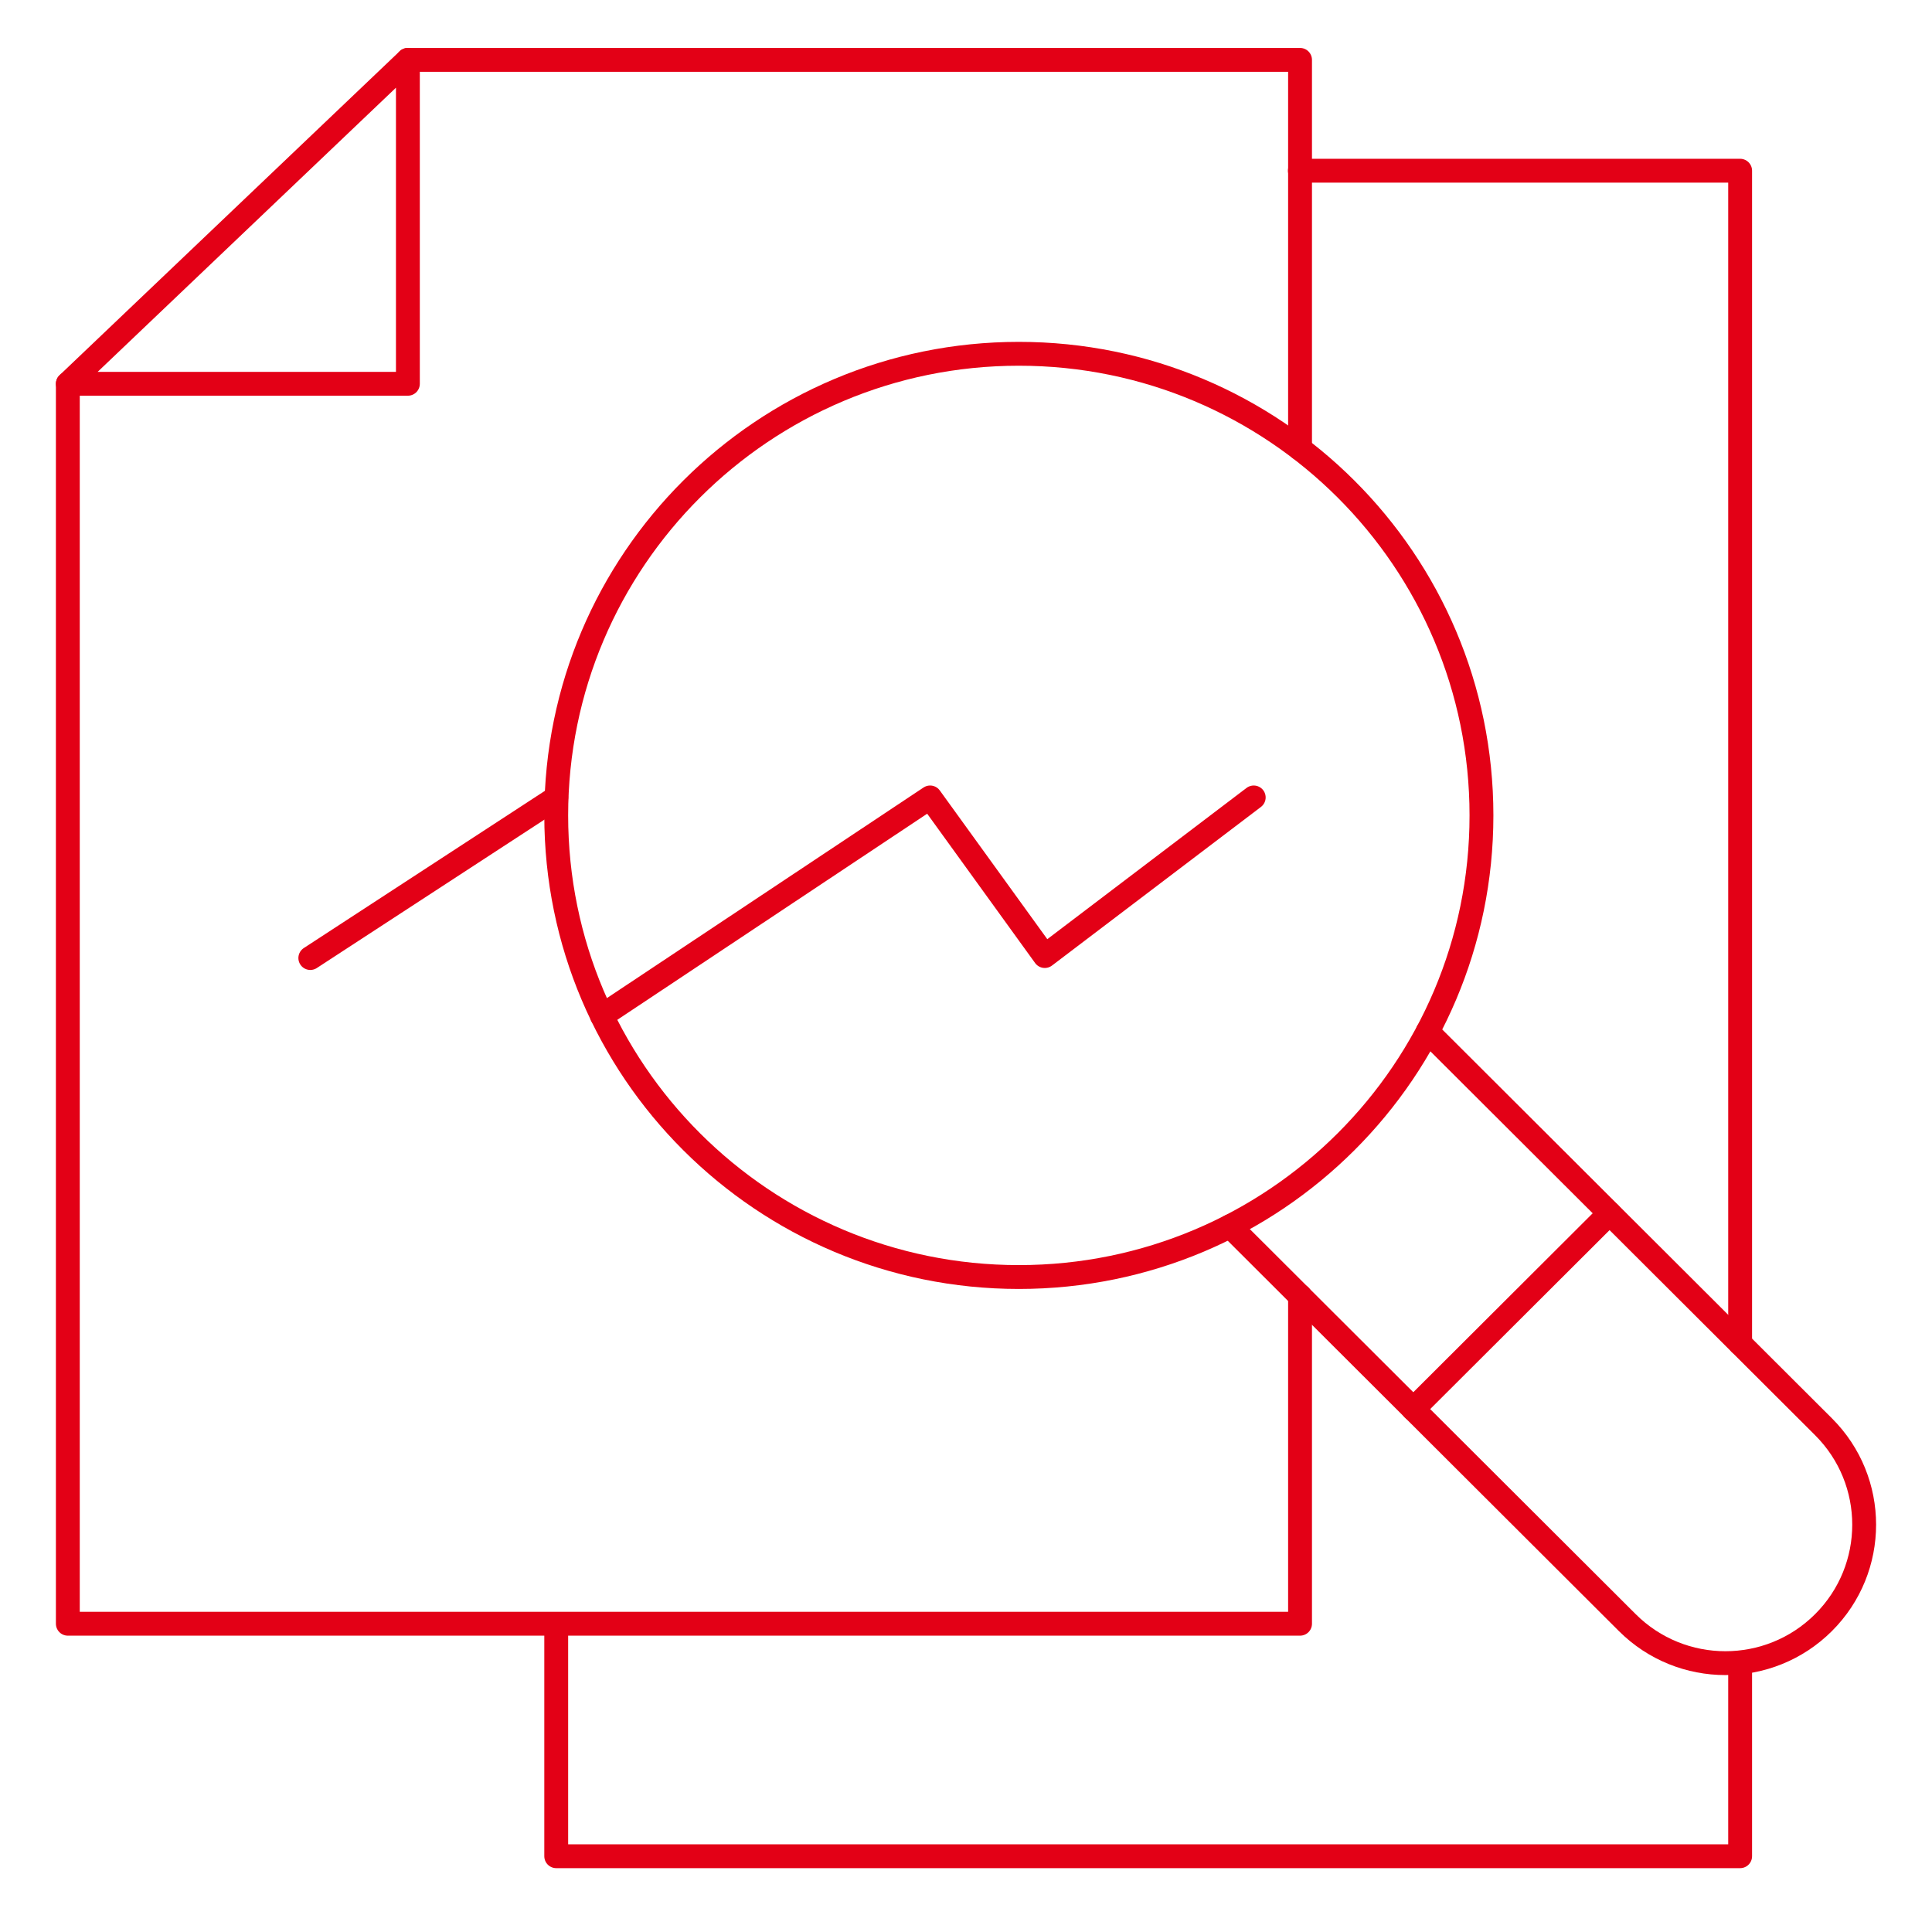
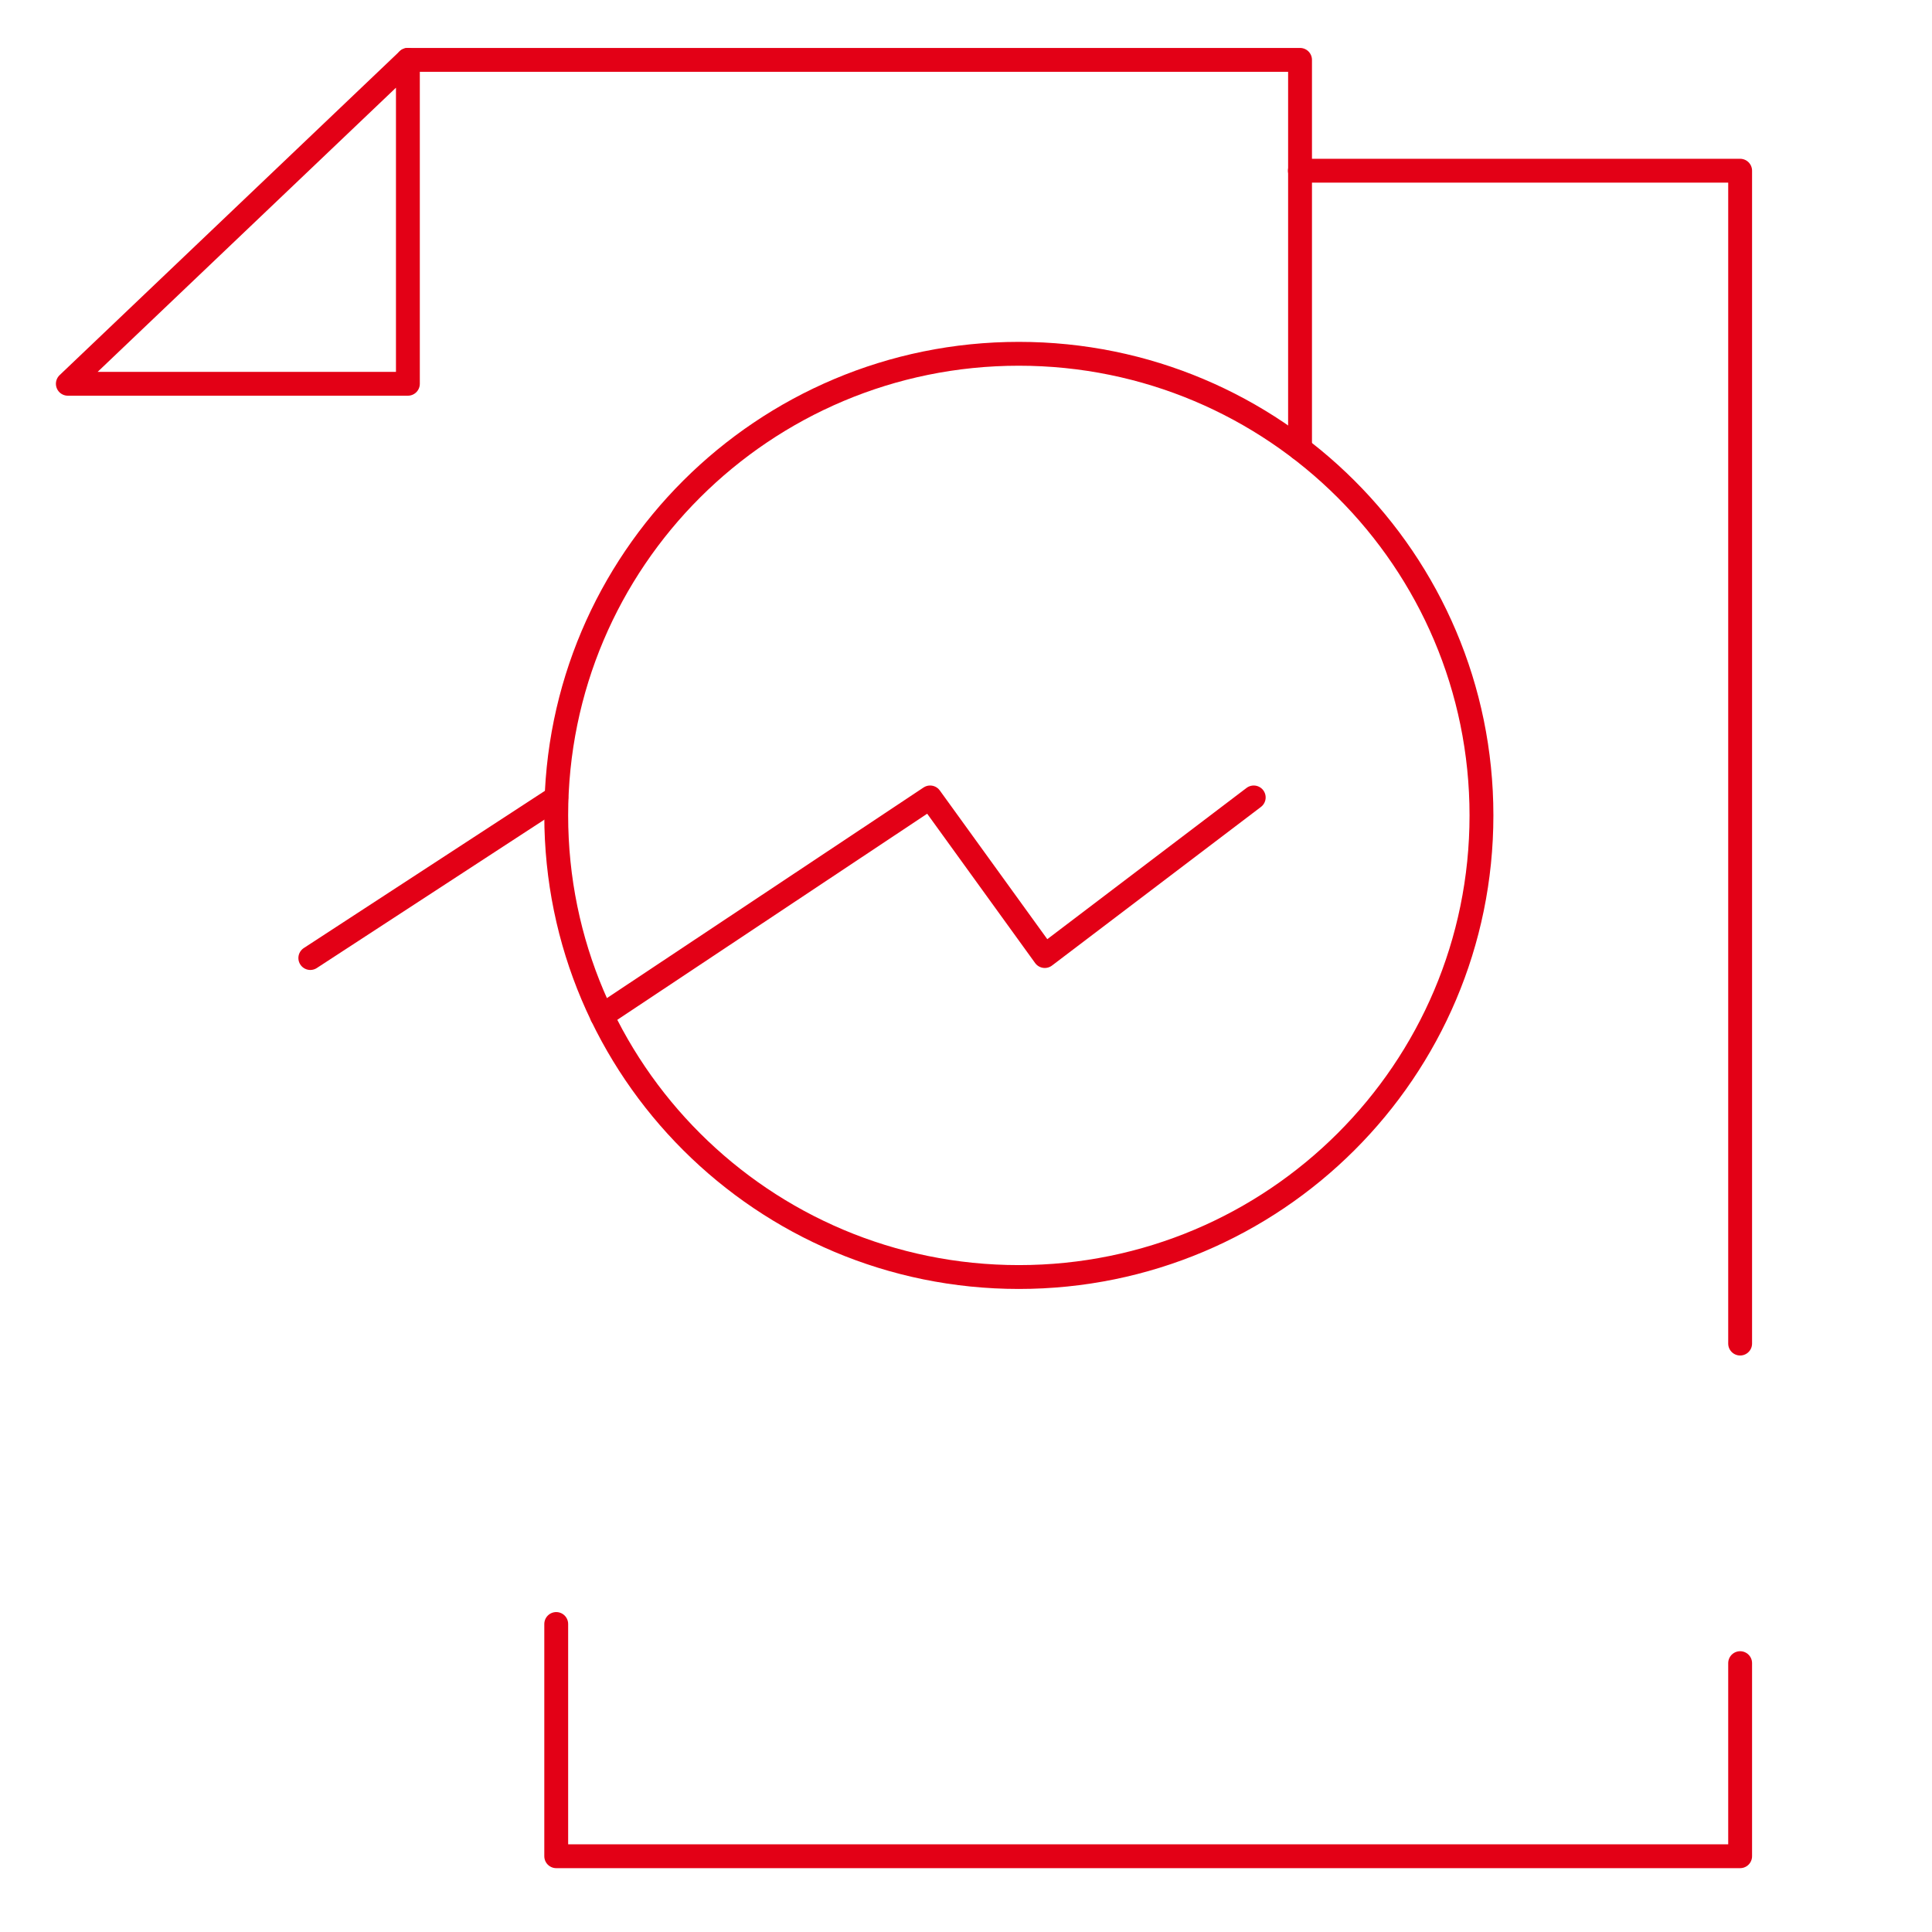
<svg xmlns="http://www.w3.org/2000/svg" width="81" height="81" viewBox="0 0 81 81" fill="none">
-   <path d="M2.844 16.09V68.076H54.505V54.332" stroke="#E30016" stroke-miterlimit="10" stroke-linecap="round" stroke-linejoin="round" />
  <path d="M17.1 2.51H54.505V18.812" stroke="#E30016" stroke-miterlimit="10" stroke-linecap="round" stroke-linejoin="round" />
  <path d="M17.101 2.51L2.844 16.09H17.101V2.51Z" stroke="#E30016" stroke-miterlimit="10" stroke-linecap="round" stroke-linejoin="round" />
  <path d="M23.32 68.087V77.823H72.956V69.728" stroke="#E30016" stroke-miterlimit="10" stroke-linecap="round" stroke-linejoin="round" />
  <path d="M54.498 7.157H72.956V56.33" stroke="#E30016" stroke-miterlimit="10" stroke-linecap="round" stroke-linejoin="round" />
  <path d="M13.01 40.166L23.321 33.443" stroke="#E30016" stroke-miterlimit="10" stroke-linecap="round" stroke-linejoin="round" />
  <path d="M42.716 53.54C53.428 53.54 62.111 44.875 62.111 34.186C62.111 23.498 53.428 14.833 42.716 14.833C32.004 14.833 23.32 23.498 23.32 34.186C23.32 44.875 32.004 53.54 42.716 53.54Z" stroke="#E30016" stroke-miterlimit="10" stroke-linecap="round" stroke-linejoin="round" />
-   <path d="M51.571 51.41L68.224 68.028C70.496 70.295 74.18 70.295 76.452 68.028C78.724 65.761 78.724 62.085 76.452 59.818L59.854 43.256" stroke="#E30016" stroke-miterlimit="10" stroke-linecap="round" stroke-linejoin="round" />
-   <path d="M59.252 59.078L67.48 50.869" stroke="#E30016" stroke-miterlimit="10" stroke-linecap="round" stroke-linejoin="round" />
  <path d="M25.236 42.585L38.996 33.433L43.803 40.083L52.563 33.433" stroke="#E30016" stroke-miterlimit="10" stroke-linecap="round" stroke-linejoin="round" />
</svg>